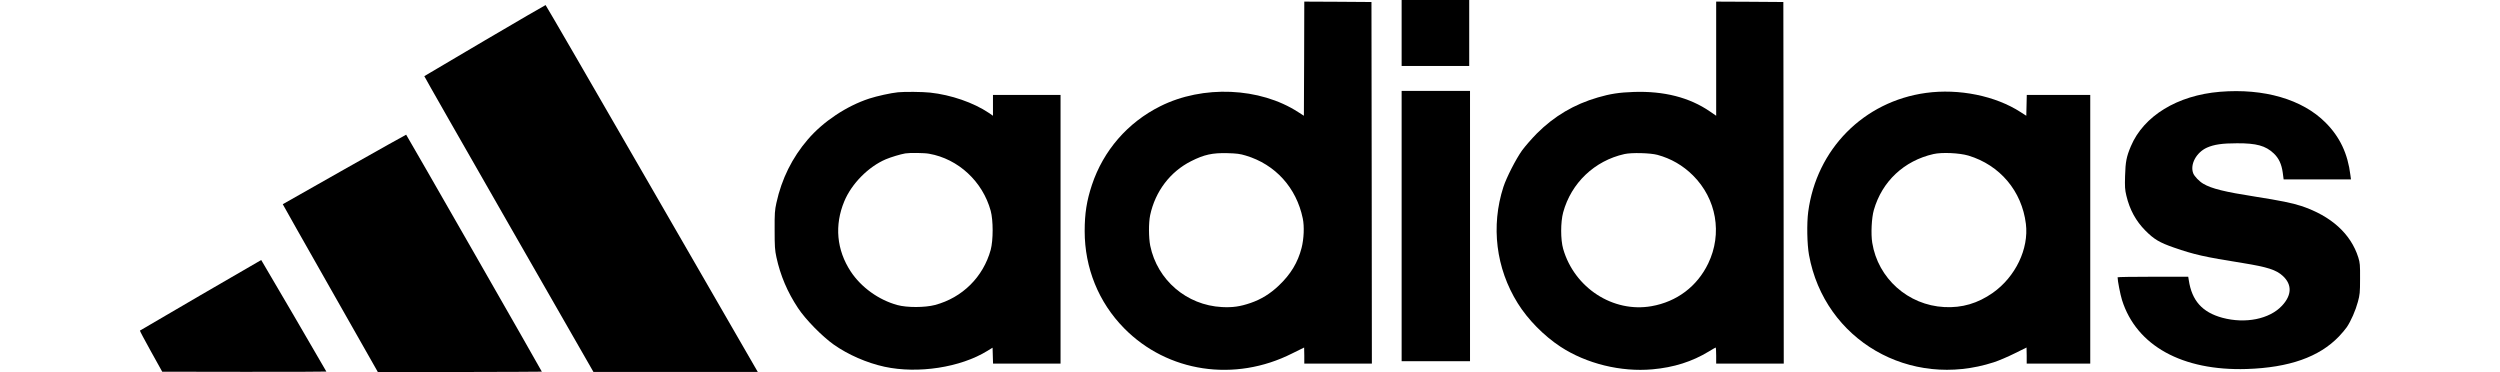
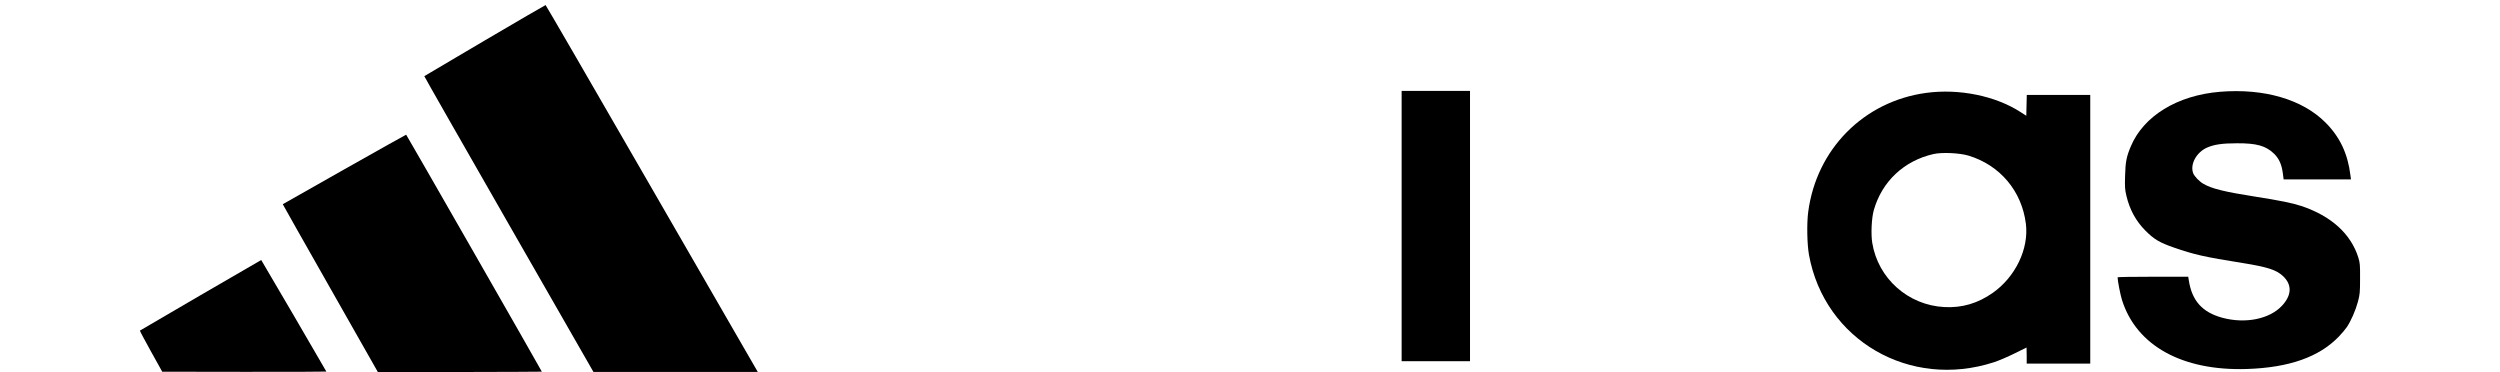
<svg xmlns="http://www.w3.org/2000/svg" version="1.1" id="Layer_1" x="0px" y="0px" width="90px" height="13.4px" viewBox="0 0 2759.82 462.699" enable-background="new 0 0 2759.82 462.699" xml:space="preserve">
  <g transform="translate(0,874) scale(0.1,-0.1)">
-     <path d="M15683.995,8329.997v-410h420h420.001v410v410h-420.001h-420V8329.997z" />
-     <path d="M14472.003,8010.993l-3.008-710l-70,45c-476.992,309.004-1185.996,339.004-1715.996,72.998   c-405-202.002-706.992-550.996-849.004-978.003c-65-196.987-90-353.999-90-573.999c0-457.988,173.008-885,490-1206.992   c540-549.004,1376.006-674.004,2090-313.008c80,40,146.006,73.008,148.008,73.008c0.996,0,1.992-45,1.992-100v-100h420h420   L15312.003,6468l-3.008,2246.997l-416.992,2.998l-418.008,2.002L14472.003,8010.993z M13747.003,6805.993   c366.992-110,628.994-399.004,707.998-780.996c20.996-100,13.994-255.996-15-368.008c-47.002-180.996-135-326.992-282.998-466.992   c-108.008-103.008-220-170.996-350-215.996c-131.006-45-224.004-58.008-358.008-50.996c-436.992,22.988-801.992,335-890,761.992   c-20,100-20.996,285.996-0.996,380c63.008,295.996,249.004,540.996,510,671.992c160.996,81.006,263.008,104.004,450.996,99.004   C13633.995,6832.995,13673.995,6827.995,13747.003,6805.993z" />
-     <path d="M19593.994,8010.993v-710l-76.992,52.998c-254.004,175-572.002,256.006-948.008,242.998   c-178.994-5.996-290.996-22.998-445-67.998c-295.996-85.996-542.998-232.002-760-448.994c-62.998-64.004-145-158.008-182.998-210   c-77.002-108.008-193.992-337.002-232-454.004c-156.992-485.996-92.998-1010.996,178.006-1445   c125.996-202.988,325.996-405.996,531.992-540.996c322.002-210.996,751.006-315.996,1142.002-280.996   c267.002,24.004,492.998,95,705,224.004c42.002,25.996,79.004,46.992,82.002,46.992s5.996-45,5.996-100v-100h420h420   L20432.002,6468l-3.008,2246.997l-416.992,2.998l-418.008,2.002V8010.993z M18863.994,6814.997   c169.004-46.006,316.006-131.006,441.006-255c292.998-290.996,368.994-724.004,190-1095c-137.002-285-390-475.996-705-530.996   c-477.998-84.004-957.998,226.992-1097.998,711.992c-33.008,115-33.008,332.012,0,454.004c100,365.991,390,641.992,761.992,725   C18542.998,6844.997,18775,6838.991,18863.994,6814.997z" />
    <path d="M15683.995,5929.997v-1680h425h425.001v1680v1680h-425.001h-425V5929.997z" />
    <path d="M25855.996,7598.991c-528.994-43.994-947.998-300-1107.002-677.002c-55-130-66.992-192.998-71.992-366.992   c-4.004-138.008-2.002-171.992,15.996-246.992c40.996-174.004,117.998-315,235.996-434.004   c108.008-109.004,176.006-149.004,354.004-210.996c257.002-89.004,375.996-116.016,859.004-193.008   c306.992-50,412.998-84.004,495.996-160c115.996-106.992,112.998-239.004-10.996-370.996c-155-165.996-455-225.996-741.006-149.004   c-250,68.008-378.994,213.008-417.002,466.992l-6.992,43.008h-439.004c-240.996,0-439.004-3.008-439.004-6.992   c0-43.008,34.004-216.016,55-283.008c179.004-566.992,748.008-881.992,1550-856.992   c527.002,16.992,901.006,148.984,1146.006,403.984c35.996,37.012,80,90,97.998,116.016c50.996,75,110,208.984,137.998,315   c24.004,87.988,27.002,115,27.002,286.992c0.996,173.008-0.996,196.992-22.002,265c-92.998,294.004-337.002,515-707.002,639.004   c-110.996,36.992-270,69.004-570,115.996c-383.994,60-546.992,100-650,160.991c-50,29.004-110.996,93.003-125,130.005   c-41.992,110,38.008,259.004,171.006,319.004c87.998,38.994,190.996,53.994,373.994,53.994c241.006,1.006,354.004-30,455-125   c64.004-60,98.008-132.998,113.008-240l10.996-83.999h419.004H27485l-7.002,53.003c-32.998,267.998-130.996,475-310,653.994   C26880.996,7504.997,26403.994,7643.991,25855.996,7598.991z" />
-     <path d="M9423.995,7592.995c-90-9.004-260.995-47.002-356.991-77.998c-284.004-93.008-572.002-285-764.004-508.008   c-195-226.992-325.996-491.001-390.996-788.984c-20-91.016-23.008-131.016-22.002-338.008c0-205,2.998-248.008,22.002-336.992   c49.004-227.012,136.992-434.004,269.004-633.008c92.988-140.996,298.994-350.996,442.988-453.008   c180-126.992,412.012-227.988,632.012-275.996c416.991-90,943.993-9.004,1277.987,197.012l65,40l3.008-99.004l2.998-99.004h418.994   h420v1670v1670h-420h-420v-129.004v-130l-51.992,35.996c-189.004,127.002-468.008,224.004-730,252.002   C9731.007,7598.991,9502.999,7600.993,9423.995,7592.995z M9810.001,6828.991c362.998-63.994,666.006-344.995,766.006-709.99   c31.992-119.004,31.992-364.004,0-484.004c-93.008-338.008-352.012-595-692.012-685.996   c-123.994-33.008-348.994-34.004-467.988-0.996c-232.011,62.988-451.005,220.996-579.999,416.992   c-176.006,268.008-204.004,575-80,873.008c90.996,218.979,300,429.99,515.996,521.992c64.003,26.992,182.997,62.998,241.991,72.998   C9566.007,6841.989,9752.999,6839.997,9810.001,6828.991z" />
    <path d="M22202.002,7584.997c-774.004-106.006-1361.006-699.004-1464.004-1479.004c-19.004-144.004-14.004-404.004,10-535.996   c192.998-1058.008,1252.998-1673.008,2297.998-1333.008c62.002,20,177.998,70,257.998,110s146.006,73.008,148.008,73.008   c0.996,0,1.992-45,1.992-100v-100h395h395v1670v1670h-395H23455l-2.998-130l-3.008-129.004l-70,45   C23065.996,7548.991,22612.002,7640.993,22202.002,7584.997z M22728.994,6805.993c392.002-117.998,665-440.996,715-849.004   c38.008-308.984-128.994-657.988-410.996-856.992c-187.002-130.996-382.002-189.004-602.998-176.992   c-451.006,22.988-825,356.992-896.006,798.984c-17.998,110-7.998,312.012,20,408.008c102.002,355.991,376.006,611.992,741.006,695   C22400,6848.991,22617.002,6838.991,22728.994,6805.993z" />
    <path d="M4287.355,8237.536c-411.729-242.207-750.732-442.061-752.304-444.15c-2.09-1.563,470.312-829.717,1049.443-1839.932   l1053.115-1836.797h1021.719H7680.52l-28.242,48.652c-15.176,26.172-607.383,1052.07-1315.742,2279.39   c-707.822,1227.31-1290.088,2231.763-1293.75,2232.29C5039.641,8677.507,4699.592,8479.763,4287.355,8237.536z M2541.057,6635.114   c-420.098-237.5-764.844-432.637-765.371-433.691c-1.045-1.035,262.1-466.133,584.883-1034.258   c323.311-567.637,589.59-1037.422,592.207-1043.184l5.234-10.977l1018.066,2.617c560.293,1.035,1019.619,3.125,1020.146,4.18   c3.145,2.09-1681.943,2944.297-1686.65,2945.879C3306.955,7066.198,2961.155,6872.634,2541.057,6635.114z M755.012,5071.423   C342.239,4831.286,2.708,4633.005,0.09,4630.388c-2.617-2.598,55.977-112.48,136.553-257.91l140.723-253.203l1021.201-1.563   c561.348-0.527,1020.146,1.035,1019.101,3.145c-4.707,12.539-807.744,1387.402-809.844,1386.855   C1506.252,5507.712,1167.776,5311.013,755.012,5071.423z" />
  </g>
</svg>